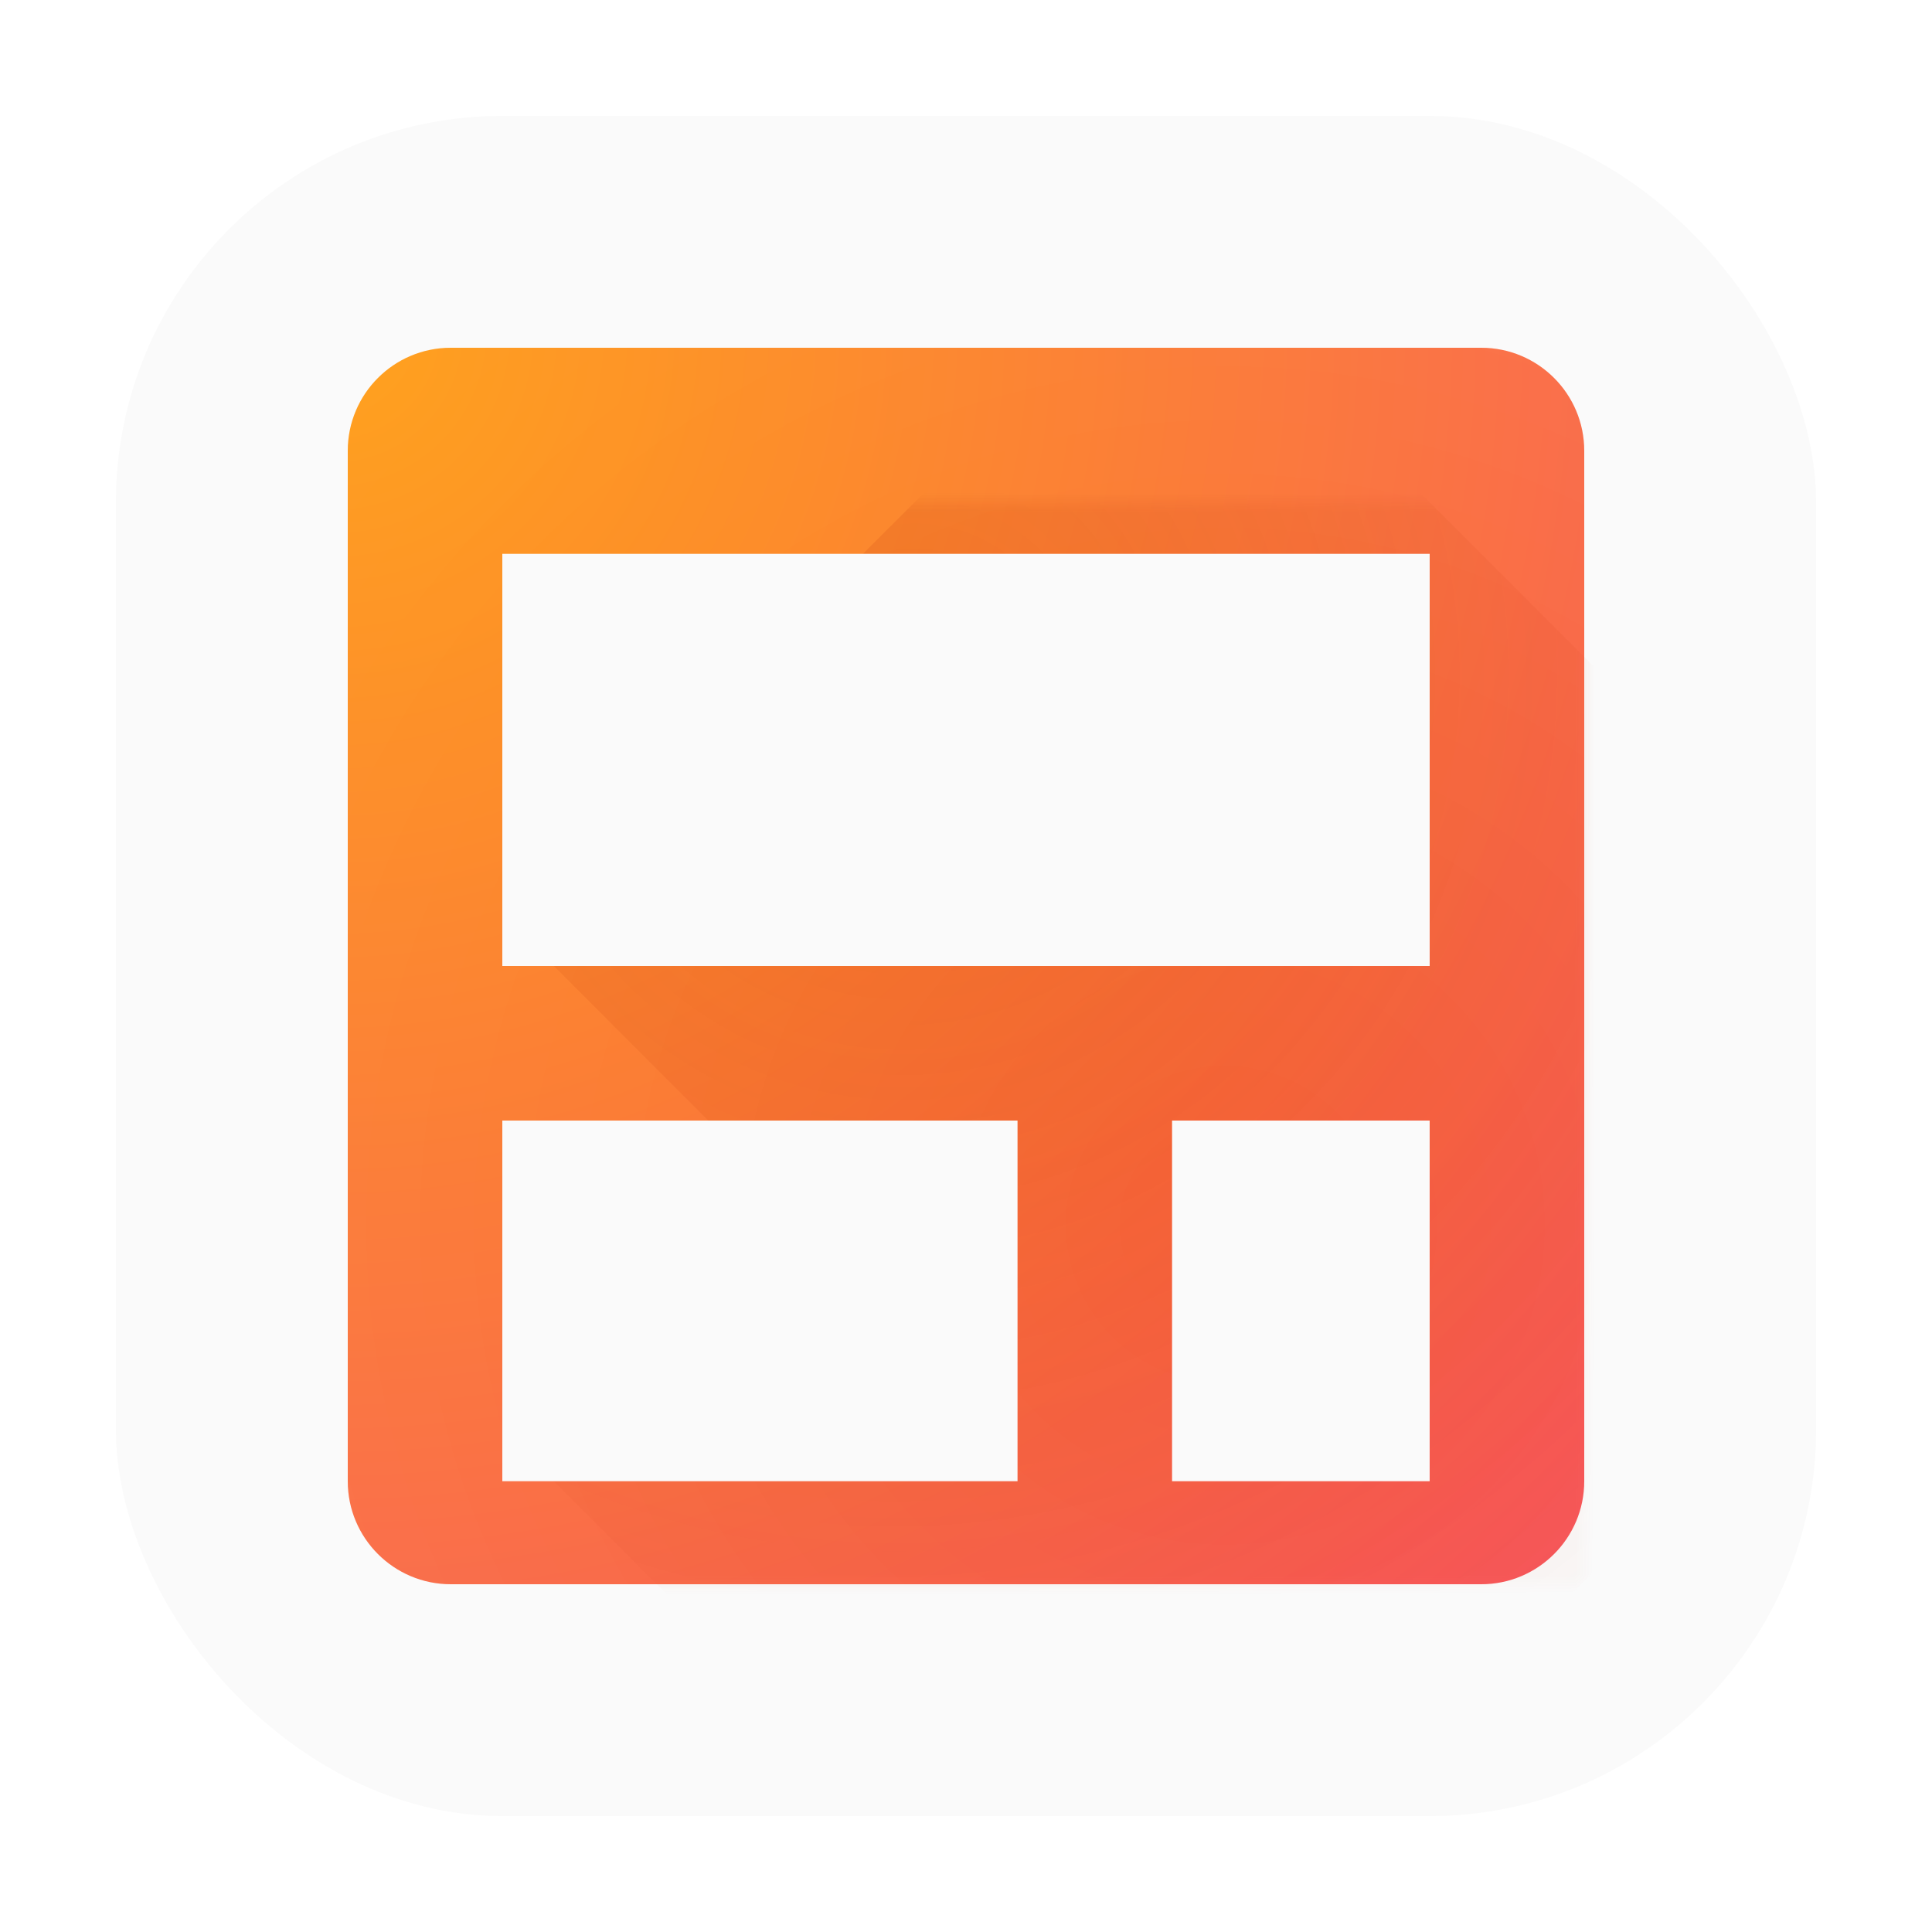
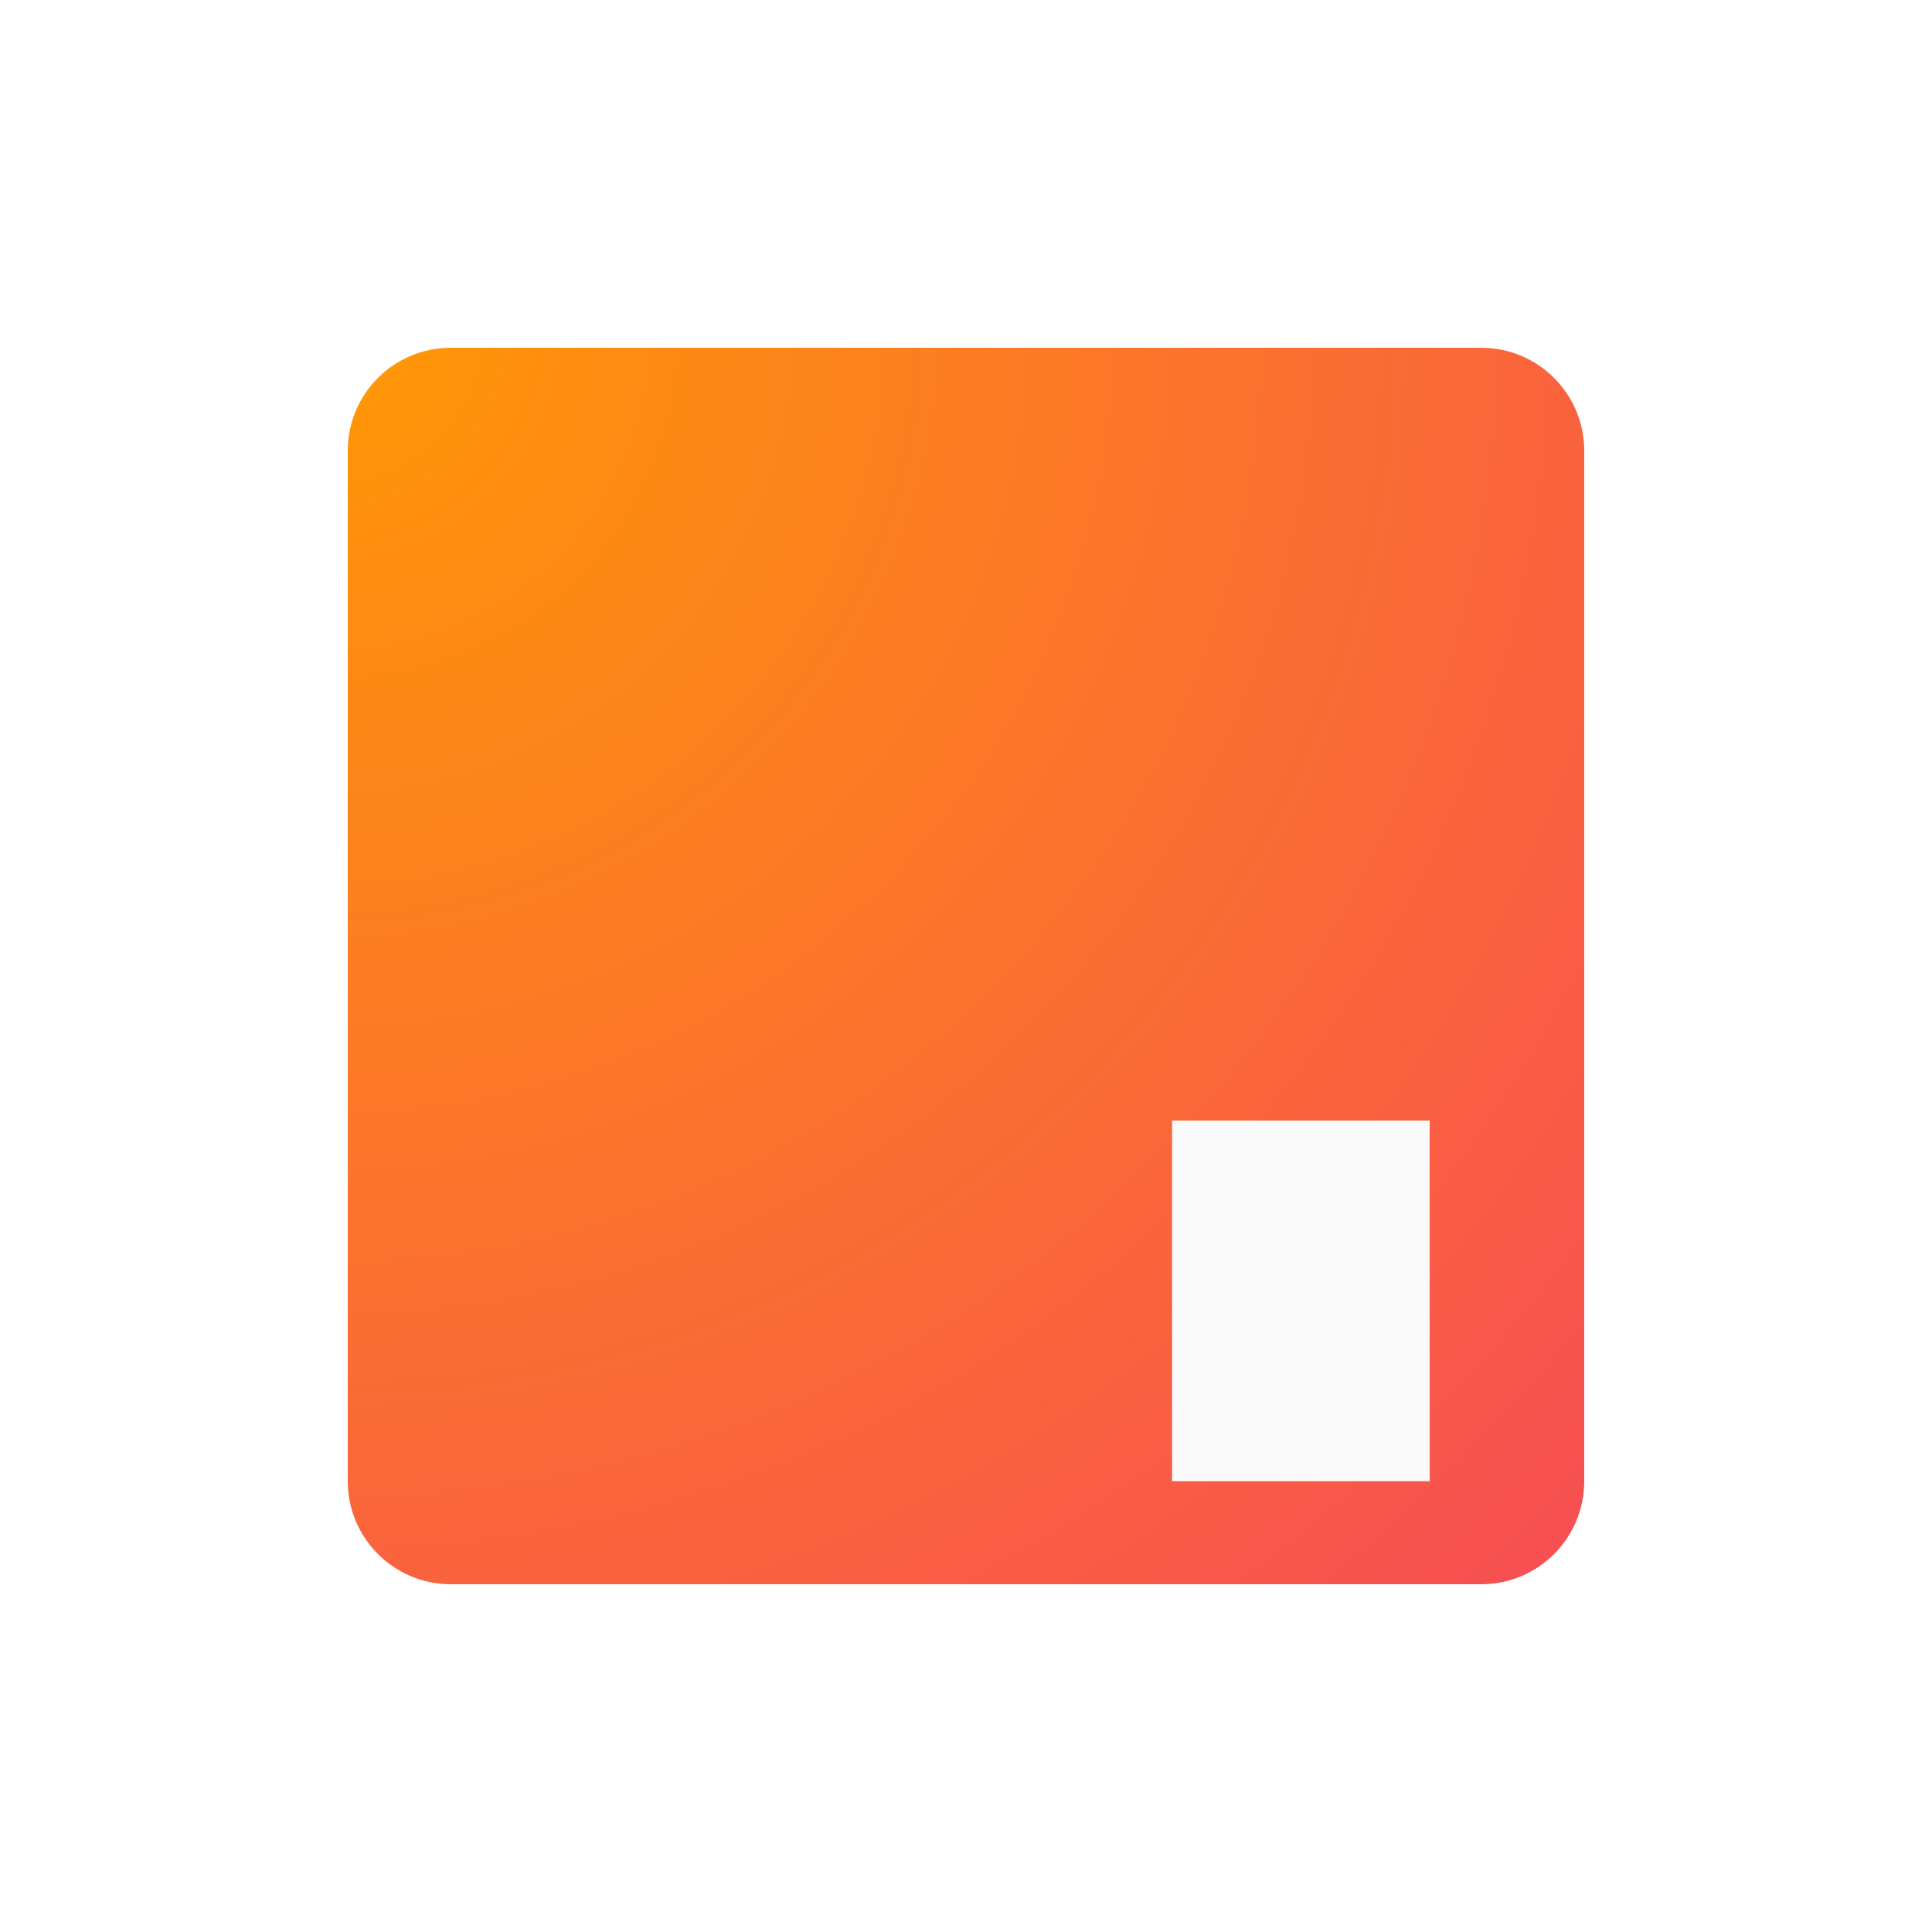
<svg xmlns="http://www.w3.org/2000/svg" width="100" height="100" viewBox="0 0 100 100" fill="none">
-   <rect x="6" y="6" width="88" height="88" rx="20" fill="#FAFAFA" />
  <g filter="url(#filter0_dd_5072_1470)">
    <path d="M76.667 18H23.333C20.388 18 18 20.388 18 23.333V76.667C18 79.612 20.388 82 23.333 82H76.667C79.612 82 82 79.612 82 76.667V23.333C82 20.388 79.612 18 76.667 18Z" fill="url(#paint0_radial_5072_1470)" />
  </g>
  <mask id="mask0_5072_1470" style="mask-type:luminance" maskUnits="userSpaceOnUse" x="26" y="26" width="56" height="56">
-     <path d="M82 26H26V82H82V26Z" fill="white" />
-   </mask>
+     </mask>
  <g mask="url(#mask0_5072_1470)">
    <path fill-rule="evenodd" clip-rule="evenodd" d="M60.667 12.667L26 47.333L39.333 60.667L26 74L48.667 96.667L62 83.333L71.255 92.588L105.922 57.922L60.667 12.667Z" fill="url(#paint1_radial_5072_1470)" />
  </g>
  <g filter="url(#filter1_ddd_5072_1470)">
    <path d="M73.999 55.333H60.666V74H73.999V55.333Z" fill="#FAFAFA" />
  </g>
  <g filter="url(#filter2_ddd_5072_1470)">
-     <path d="M52.667 55.333H26V74H52.667V55.333Z" fill="#FAFAFA" />
-   </g>
+     </g>
  <g filter="url(#filter3_ddd_5072_1470)">
-     <path d="M74 26H26V47.333H74V26Z" fill="#FAFAFA" />
-   </g>
-   <path d="M76.667 18H23.333C20.388 18 18 20.388 18 23.333V76.667C18 79.612 20.388 82 23.333 82H76.667C79.612 82 82 79.612 82 76.667V23.333C82 20.388 79.612 18 76.667 18Z" fill="url(#paint2_radial_5072_1470)" />
+     </g>
  <defs>
    <filter id="filter0_dd_5072_1470" x="18" y="17.333" width="64" height="65.333" filterUnits="userSpaceOnUse" color-interpolation-filters="sRGB">
      <feFlood flood-opacity="0" result="BackgroundImageFix" />
      <feColorMatrix in="SourceAlpha" type="matrix" values="0 0 0 0 0 0 0 0 0 0 0 0 0 0 0 0 0 0 127 0" result="hardAlpha" />
      <feOffset dy="-0.667" />
      <feComposite in2="hardAlpha" operator="out" />
      <feColorMatrix type="matrix" values="0 0 0 0 0.757 0 0 0 0 0.208 0 0 0 0 0 0 0 0 0.2 0" />
      <feBlend mode="normal" in2="BackgroundImageFix" result="effect1_dropShadow_5072_1470" />
      <feColorMatrix in="SourceAlpha" type="matrix" values="0 0 0 0 0 0 0 0 0 0 0 0 0 0 0 0 0 0 127 0" result="hardAlpha" />
      <feOffset dy="0.667" />
      <feComposite in2="hardAlpha" operator="out" />
      <feColorMatrix type="matrix" values="0 0 0 0 1 0 0 0 0 1 0 0 0 0 1 0 0 0 0.2 0" />
      <feBlend mode="normal" in2="effect1_dropShadow_5072_1470" result="effect2_dropShadow_5072_1470" />
      <feBlend mode="normal" in="SourceGraphic" in2="effect2_dropShadow_5072_1470" result="shape" />
    </filter>
    <filter id="filter1_ddd_5072_1470" x="57.999" y="54.667" width="18.667" height="24.667" filterUnits="userSpaceOnUse" color-interpolation-filters="sRGB">
      <feFlood flood-opacity="0" result="BackgroundImageFix" />
      <feColorMatrix in="SourceAlpha" type="matrix" values="0 0 0 0 0 0 0 0 0 0 0 0 0 0 0 0 0 0 127 0" result="hardAlpha" />
      <feOffset dy="2.667" />
      <feGaussianBlur stdDeviation="1.333" />
      <feColorMatrix type="matrix" values="0 0 0 0 0.757 0 0 0 0 0.208 0 0 0 0 0 0 0 0 0.2 0" />
      <feBlend mode="normal" in2="BackgroundImageFix" result="effect1_dropShadow_5072_1470" />
      <feColorMatrix in="SourceAlpha" type="matrix" values="0 0 0 0 0 0 0 0 0 0 0 0 0 0 0 0 0 0 127 0" result="hardAlpha" />
      <feOffset dy="0.667" />
      <feComposite in2="hardAlpha" operator="out" />
      <feColorMatrix type="matrix" values="0 0 0 0 1 0 0 0 0 1 0 0 0 0 1 0 0 0 0.4 0" />
      <feBlend mode="normal" in2="effect1_dropShadow_5072_1470" result="effect2_dropShadow_5072_1470" />
      <feColorMatrix in="SourceAlpha" type="matrix" values="0 0 0 0 0 0 0 0 0 0 0 0 0 0 0 0 0 0 127 0" result="hardAlpha" />
      <feOffset dy="-0.667" />
      <feComposite in2="hardAlpha" operator="out" />
      <feColorMatrix type="matrix" values="0 0 0 0 0.129 0 0 0 0 0.129 0 0 0 0 0.129 0 0 0 0.1 0" />
      <feBlend mode="normal" in2="effect2_dropShadow_5072_1470" result="effect3_dropShadow_5072_1470" />
      <feBlend mode="normal" in="SourceGraphic" in2="effect3_dropShadow_5072_1470" result="shape" />
    </filter>
    <filter id="filter2_ddd_5072_1470" x="23.333" y="54.667" width="32" height="24.667" filterUnits="userSpaceOnUse" color-interpolation-filters="sRGB">
      <feFlood flood-opacity="0" result="BackgroundImageFix" />
      <feColorMatrix in="SourceAlpha" type="matrix" values="0 0 0 0 0 0 0 0 0 0 0 0 0 0 0 0 0 0 127 0" result="hardAlpha" />
      <feOffset dy="2.667" />
      <feGaussianBlur stdDeviation="1.333" />
      <feColorMatrix type="matrix" values="0 0 0 0 0.757 0 0 0 0 0.208 0 0 0 0 0 0 0 0 0.2 0" />
      <feBlend mode="normal" in2="BackgroundImageFix" result="effect1_dropShadow_5072_1470" />
      <feColorMatrix in="SourceAlpha" type="matrix" values="0 0 0 0 0 0 0 0 0 0 0 0 0 0 0 0 0 0 127 0" result="hardAlpha" />
      <feOffset dy="0.667" />
      <feComposite in2="hardAlpha" operator="out" />
      <feColorMatrix type="matrix" values="0 0 0 0 1 0 0 0 0 1 0 0 0 0 1 0 0 0 0.4 0" />
      <feBlend mode="normal" in2="effect1_dropShadow_5072_1470" result="effect2_dropShadow_5072_1470" />
      <feColorMatrix in="SourceAlpha" type="matrix" values="0 0 0 0 0 0 0 0 0 0 0 0 0 0 0 0 0 0 127 0" result="hardAlpha" />
      <feOffset dy="-0.667" />
      <feComposite in2="hardAlpha" operator="out" />
      <feColorMatrix type="matrix" values="0 0 0 0 0.129 0 0 0 0 0.129 0 0 0 0 0.129 0 0 0 0.1 0" />
      <feBlend mode="normal" in2="effect2_dropShadow_5072_1470" result="effect3_dropShadow_5072_1470" />
      <feBlend mode="normal" in="SourceGraphic" in2="effect3_dropShadow_5072_1470" result="shape" />
    </filter>
    <filter id="filter3_ddd_5072_1470" x="23.333" y="25.333" width="53.333" height="27.333" filterUnits="userSpaceOnUse" color-interpolation-filters="sRGB">
      <feFlood flood-opacity="0" result="BackgroundImageFix" />
      <feColorMatrix in="SourceAlpha" type="matrix" values="0 0 0 0 0 0 0 0 0 0 0 0 0 0 0 0 0 0 127 0" result="hardAlpha" />
      <feOffset dy="2.667" />
      <feGaussianBlur stdDeviation="1.333" />
      <feColorMatrix type="matrix" values="0 0 0 0 0.757 0 0 0 0 0.208 0 0 0 0 0 0 0 0 0.2 0" />
      <feBlend mode="normal" in2="BackgroundImageFix" result="effect1_dropShadow_5072_1470" />
      <feColorMatrix in="SourceAlpha" type="matrix" values="0 0 0 0 0 0 0 0 0 0 0 0 0 0 0 0 0 0 127 0" result="hardAlpha" />
      <feOffset dy="0.667" />
      <feComposite in2="hardAlpha" operator="out" />
      <feColorMatrix type="matrix" values="0 0 0 0 1 0 0 0 0 1 0 0 0 0 1 0 0 0 0.4 0" />
      <feBlend mode="normal" in2="effect1_dropShadow_5072_1470" result="effect2_dropShadow_5072_1470" />
      <feColorMatrix in="SourceAlpha" type="matrix" values="0 0 0 0 0 0 0 0 0 0 0 0 0 0 0 0 0 0 127 0" result="hardAlpha" />
      <feOffset dy="-0.667" />
      <feComposite in2="hardAlpha" operator="out" />
      <feColorMatrix type="matrix" values="0 0 0 0 0.129 0 0 0 0 0.129 0 0 0 0 0.129 0 0 0 0.1 0" />
      <feBlend mode="normal" in2="effect2_dropShadow_5072_1470" result="effect3_dropShadow_5072_1470" />
      <feBlend mode="normal" in="SourceGraphic" in2="effect3_dropShadow_5072_1470" result="shape" />
    </filter>
    <radialGradient id="paint0_radial_5072_1470" cx="0" cy="0" r="1" gradientUnits="userSpaceOnUse" gradientTransform="translate(18 18) rotate(45) scale(90.51)">
      <stop stop-color="#FF9805" />
      <stop offset="1" stop-color="#F74C55" />
    </radialGradient>
    <radialGradient id="paint1_radial_5072_1470" cx="0" cy="0" r="1" gradientUnits="userSpaceOnUse" gradientTransform="translate(46.971 35.633) rotate(35.567) scale(94.382 96.019)">
      <stop stop-color="#C13500" stop-opacity="0.2" />
      <stop offset="0.618" stop-color="#C13500" stop-opacity="0.02" />
      <stop offset="1" stop-color="#C13500" stop-opacity="0.01" />
    </radialGradient>
    <radialGradient id="paint2_radial_5072_1470" cx="0" cy="0" r="1" gradientUnits="userSpaceOnUse" gradientTransform="translate(63.456 63.456) rotate(-135) scale(64.285)">
      <stop stop-color="white" stop-opacity="0.01" />
      <stop offset="1" stop-color="white" stop-opacity="0.1" />
    </radialGradient>
  </defs>
</svg>